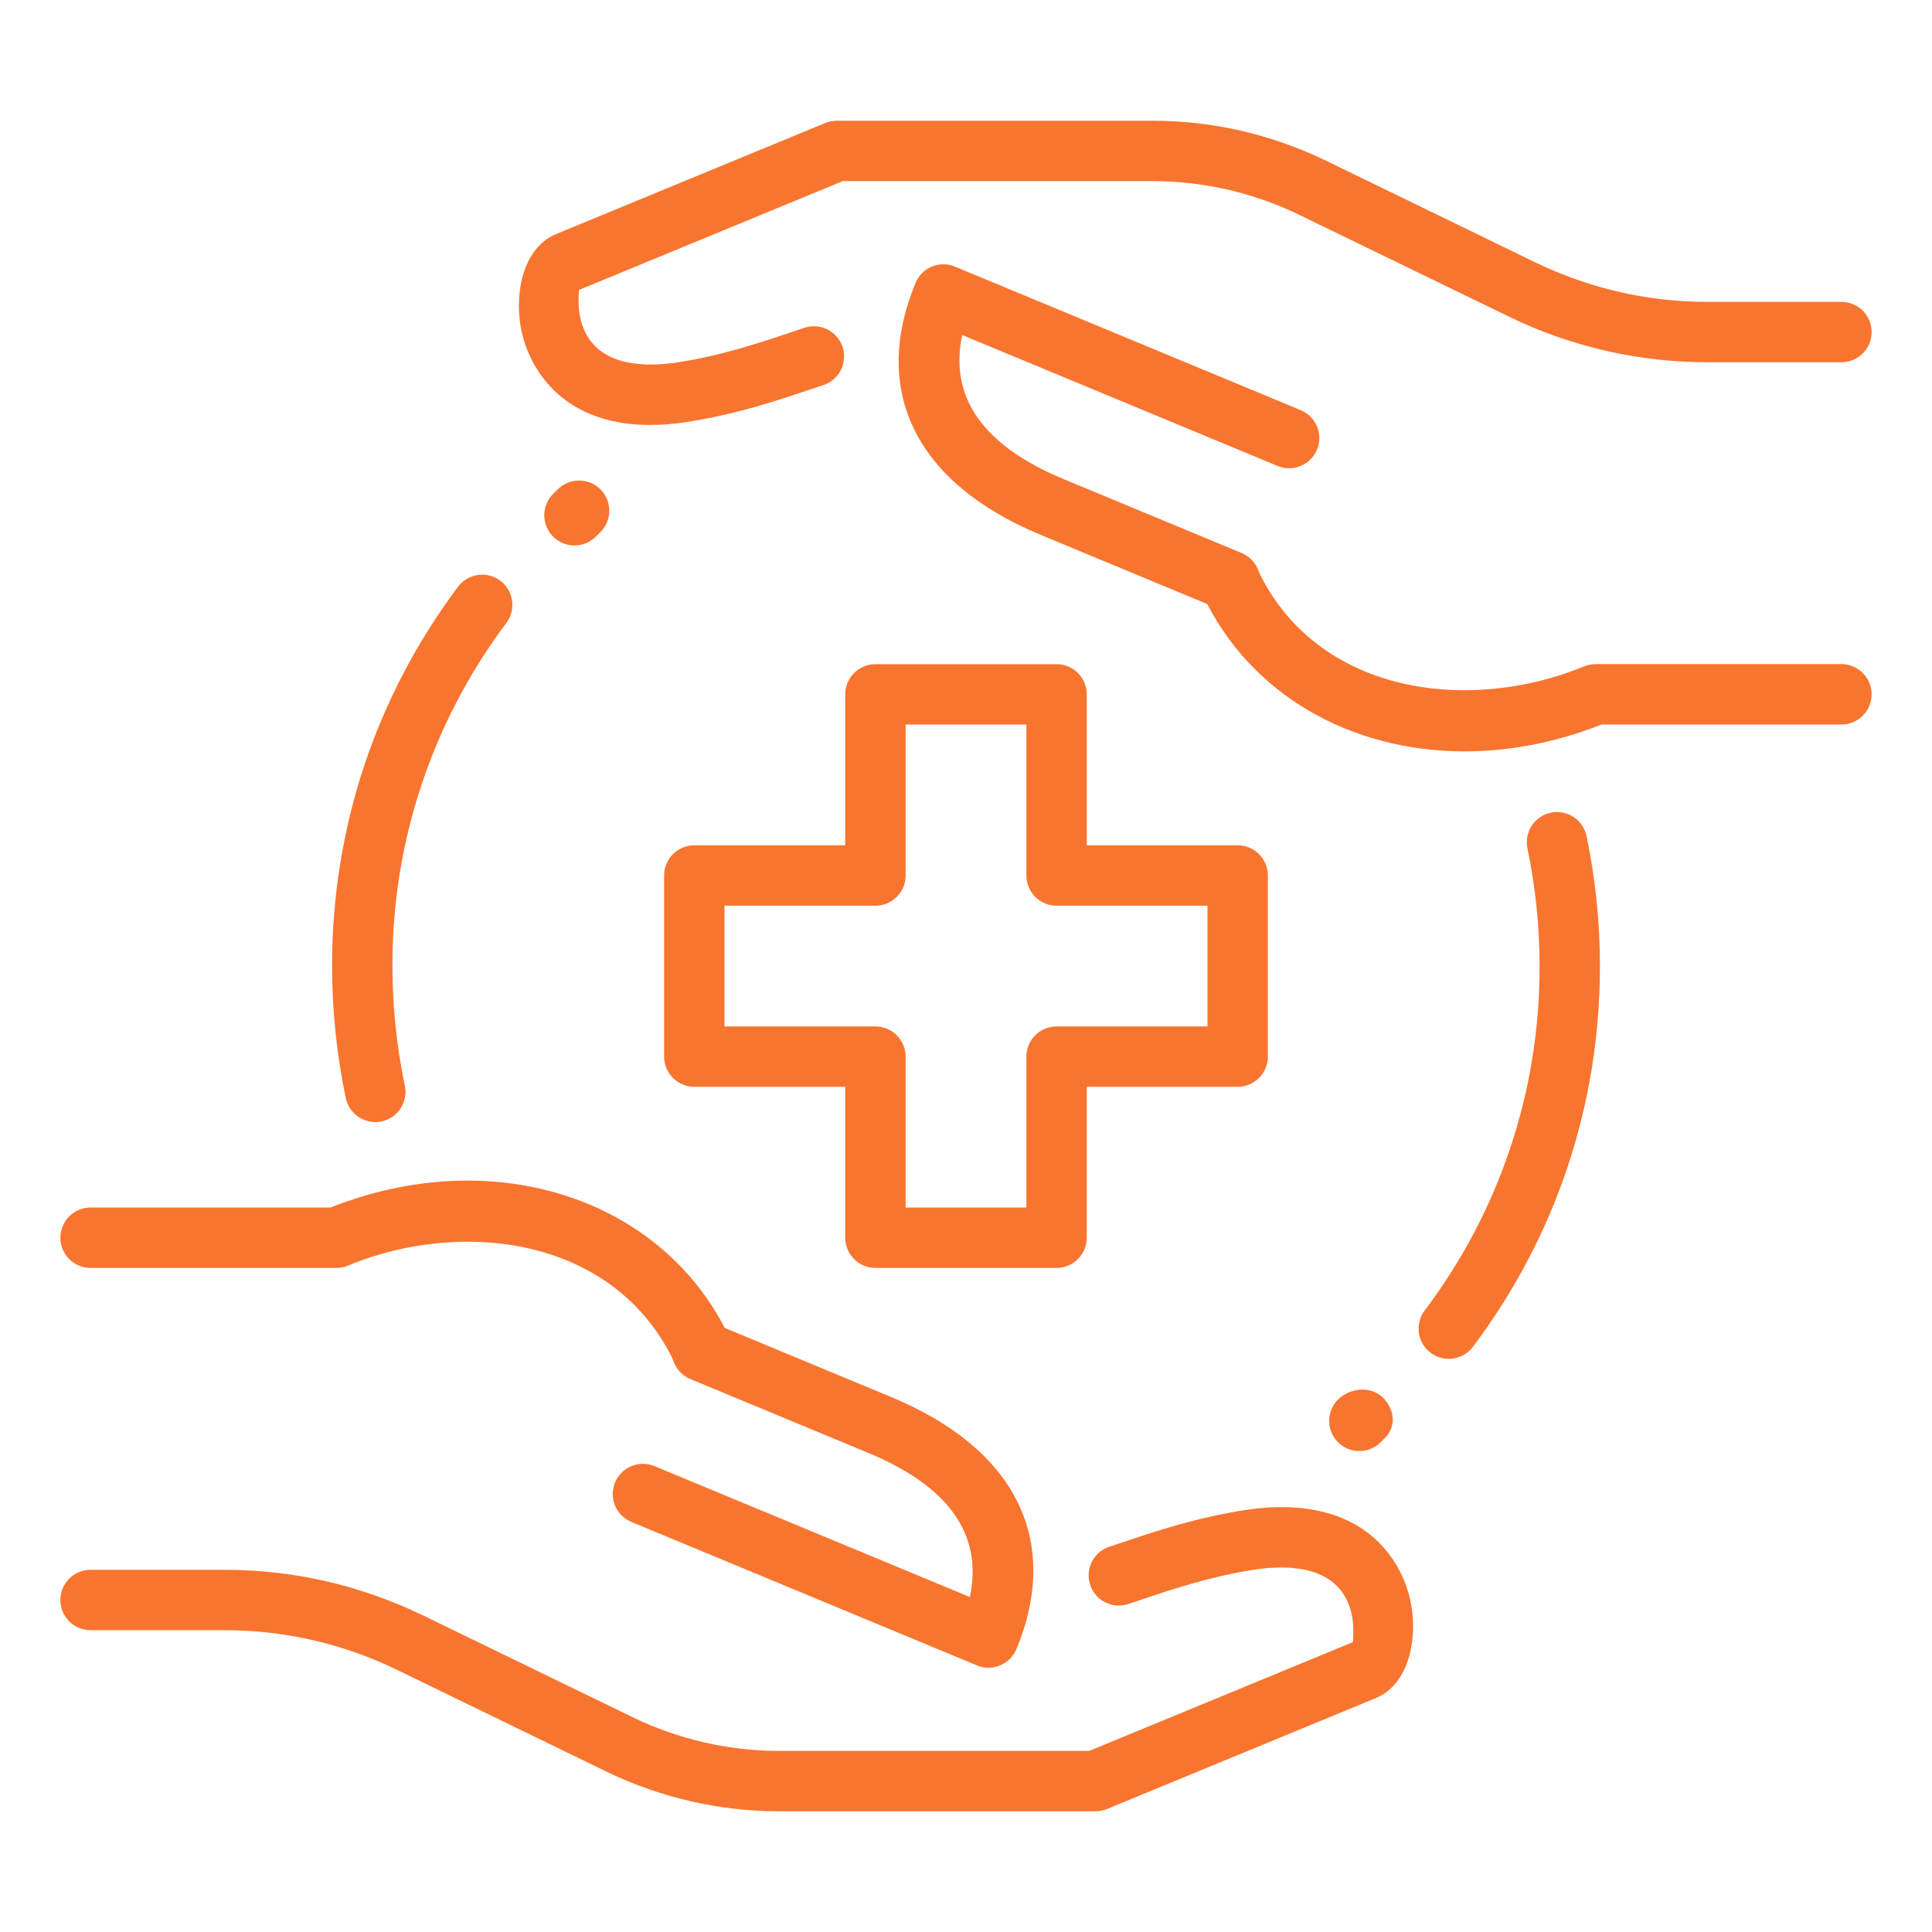
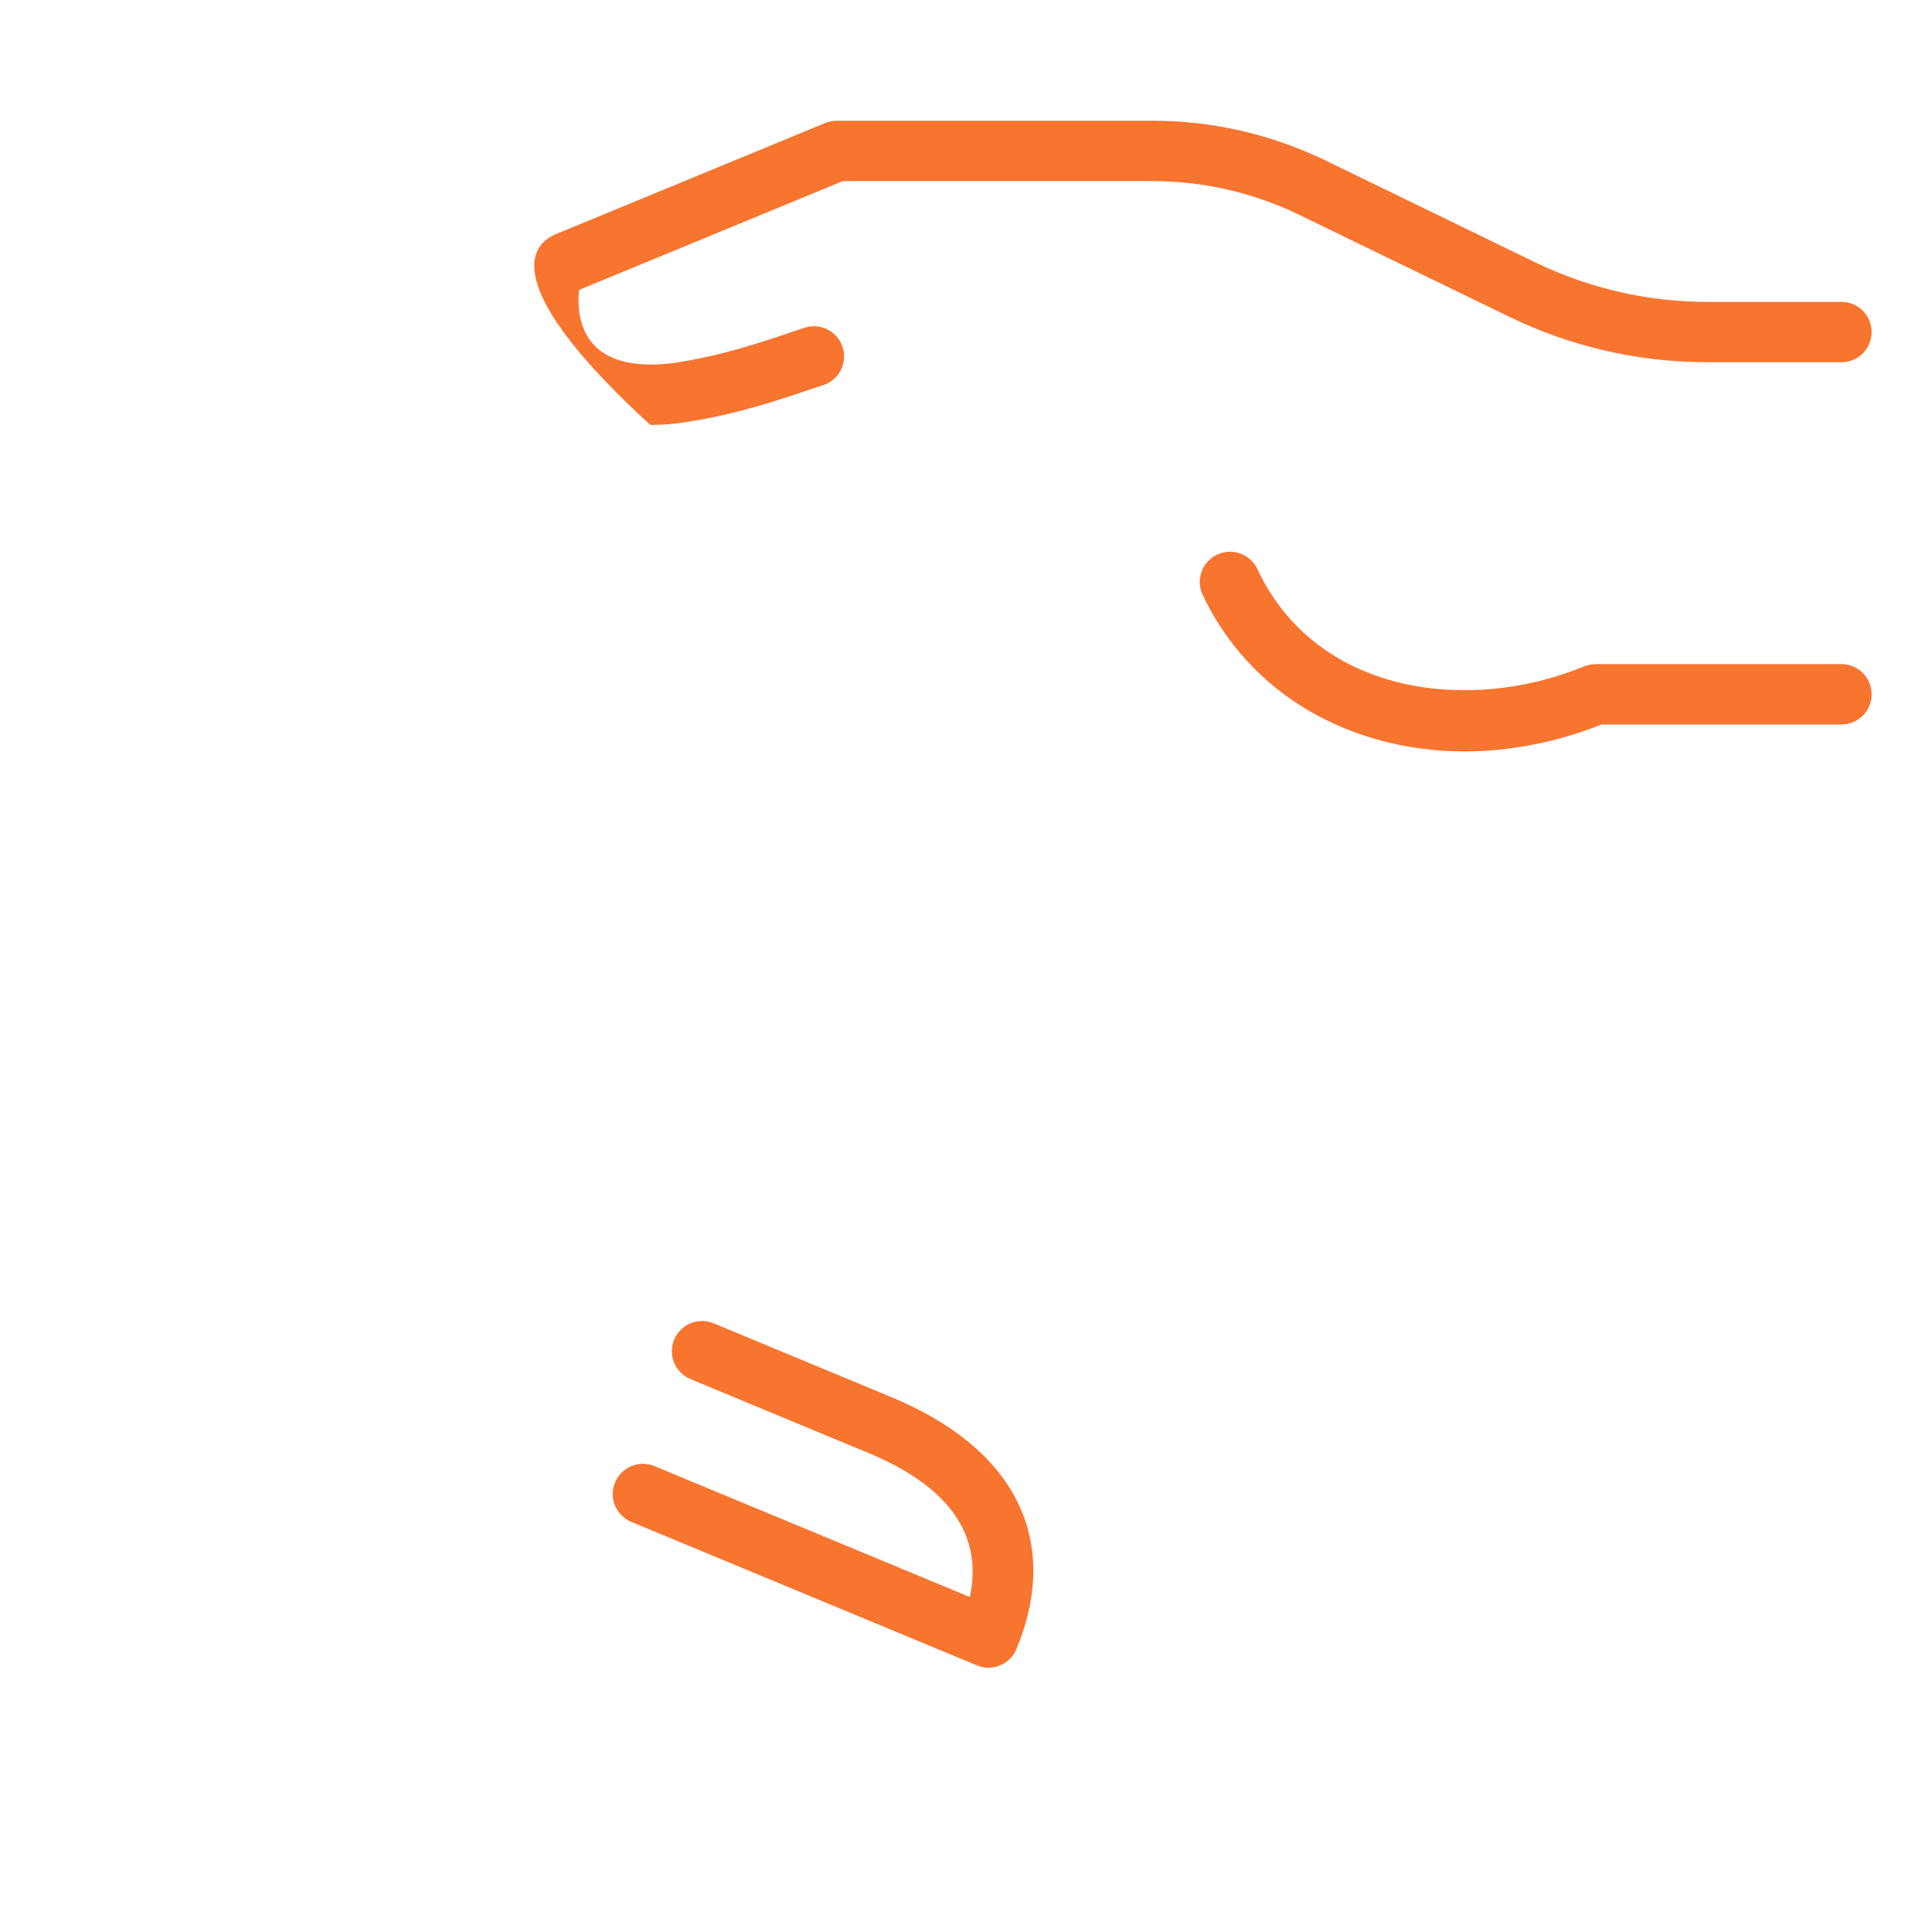
<svg xmlns="http://www.w3.org/2000/svg" width="55" height="55" viewBox="0 0 55 55" fill="none">
-   <path d="M41.243 38.684C41.083 38.684 40.927 38.639 40.791 38.555C40.655 38.471 40.546 38.35 40.474 38.207C40.403 38.064 40.373 37.904 40.388 37.745C40.403 37.586 40.461 37.434 40.557 37.307C42.69 34.484 43.839 31.04 43.828 27.501C43.828 26.381 43.713 25.258 43.486 24.167C43.461 24.056 43.458 23.94 43.478 23.828C43.498 23.715 43.54 23.608 43.601 23.512C43.663 23.416 43.743 23.333 43.838 23.268C43.932 23.204 44.038 23.159 44.15 23.135C44.261 23.112 44.377 23.111 44.489 23.133C44.601 23.155 44.708 23.199 44.803 23.263C44.897 23.326 44.979 23.408 45.041 23.504C45.104 23.599 45.148 23.706 45.169 23.818C45.42 25.025 45.547 26.264 45.547 27.501C45.547 31.446 44.296 35.196 41.931 38.342C41.85 38.448 41.746 38.534 41.627 38.594C41.508 38.653 41.376 38.684 41.243 38.684ZM10.684 31.943C10.487 31.942 10.296 31.874 10.143 31.75C9.99 31.625 9.884 31.453 9.843 31.26C9.585 30.024 9.454 28.764 9.453 27.501C9.453 23.574 10.692 19.839 13.038 16.704C13.106 16.614 13.191 16.538 13.288 16.48C13.385 16.422 13.492 16.384 13.604 16.368C13.716 16.352 13.83 16.358 13.939 16.386C14.048 16.414 14.151 16.463 14.242 16.531C14.332 16.598 14.408 16.683 14.466 16.78C14.523 16.877 14.561 16.985 14.578 17.096C14.594 17.208 14.588 17.322 14.56 17.431C14.532 17.541 14.483 17.643 14.415 17.734C12.3 20.55 11.161 23.979 11.172 27.501C11.172 28.644 11.29 29.791 11.526 30.906C11.552 31.031 11.55 31.161 11.52 31.285C11.49 31.41 11.433 31.526 11.352 31.625C11.271 31.724 11.169 31.805 11.054 31.86C10.938 31.914 10.812 31.943 10.684 31.943ZM30.078 36.095H24.922C24.694 36.095 24.475 36.005 24.314 35.843C24.153 35.682 24.062 35.464 24.062 35.236V30.939H19.766C19.538 30.939 19.319 30.848 19.158 30.687C18.997 30.526 18.906 30.307 18.906 30.079V24.923C18.906 24.695 18.997 24.477 19.158 24.316C19.319 24.154 19.538 24.064 19.766 24.064H24.062V19.767C24.062 19.539 24.153 19.32 24.314 19.159C24.475 18.998 24.694 18.908 24.922 18.908H30.078C30.306 18.908 30.525 18.998 30.686 19.159C30.847 19.32 30.938 19.539 30.938 19.767V24.064H35.234C35.462 24.064 35.681 24.154 35.842 24.316C36.003 24.477 36.094 24.695 36.094 24.923V30.079C36.094 30.307 36.003 30.526 35.842 30.687C35.681 30.848 35.462 30.939 35.234 30.939H30.938V35.236C30.938 35.464 30.847 35.682 30.686 35.843C30.525 36.005 30.306 36.095 30.078 36.095ZM25.781 34.376H29.219V30.079C29.219 29.852 29.309 29.633 29.471 29.472C29.632 29.311 29.85 29.22 30.078 29.22H34.375V25.783H30.078C29.85 25.783 29.632 25.692 29.471 25.531C29.309 25.37 29.219 25.151 29.219 24.923V20.626H25.781V24.923C25.781 25.151 25.691 25.37 25.529 25.531C25.368 25.692 25.15 25.783 24.922 25.783H20.625V29.22H24.922C25.15 29.22 25.368 29.311 25.529 29.472C25.691 29.633 25.781 29.852 25.781 30.079V34.376ZM31.18 51.564H22.172C20.484 51.562 18.819 51.181 17.297 50.45L11.277 47.525C9.755 46.789 8.086 46.407 6.395 46.408H2.578C2.35 46.408 2.132 46.317 1.97 46.156C1.809 45.995 1.719 45.776 1.719 45.548C1.719 45.32 1.809 45.102 1.97 44.941C2.132 44.779 2.35 44.689 2.578 44.689H6.395C8.348 44.689 10.242 45.122 12.024 45.978L18.043 48.901C19.332 49.52 20.743 49.842 22.172 49.845H31.008L38.514 46.748C38.514 46.676 38.615 46.011 38.285 45.445C37.782 44.579 36.618 44.551 35.736 44.68C34.456 44.878 33.397 45.234 32.464 45.548L32.11 45.667C31.894 45.735 31.661 45.716 31.459 45.613C31.258 45.511 31.105 45.333 31.034 45.118C30.963 44.904 30.979 44.67 31.079 44.468C31.179 44.265 31.355 44.11 31.568 44.036L31.916 43.921C32.916 43.584 34.048 43.202 35.482 42.982C39.026 42.467 39.911 44.68 40.102 45.37C40.416 46.506 40.155 47.927 39.174 48.338L31.506 51.502C31.402 51.542 31.292 51.563 31.18 51.564ZM19.998 39.321C19.834 39.321 19.673 39.275 19.535 39.187C19.397 39.099 19.287 38.973 19.217 38.825C17.533 35.2 13.157 34.681 9.903 36.03C9.799 36.073 9.687 36.095 9.573 36.095H2.578C2.35 36.095 2.132 36.005 1.97 35.843C1.809 35.682 1.719 35.464 1.719 35.236C1.719 35.008 1.809 34.789 1.97 34.628C2.132 34.467 2.35 34.376 2.578 34.376H9.407C14.059 32.529 18.922 34.115 20.778 38.101C20.838 38.232 20.864 38.376 20.854 38.52C20.844 38.663 20.799 38.803 20.721 38.924C20.643 39.045 20.536 39.145 20.41 39.215C20.284 39.284 20.142 39.321 19.998 39.321Z" fill="#F87530" />
-   <path d="M28.143 47.477C28.03 47.477 27.919 47.455 27.815 47.412L17.973 43.326C17.869 43.283 17.774 43.219 17.694 43.139C17.614 43.06 17.551 42.965 17.508 42.86C17.465 42.756 17.443 42.644 17.443 42.531C17.443 42.418 17.466 42.306 17.509 42.202C17.552 42.098 17.616 42.003 17.696 41.923C17.776 41.844 17.87 41.78 17.975 41.737C18.079 41.694 18.191 41.672 18.304 41.672C18.417 41.672 18.529 41.695 18.633 41.738L27.61 45.464C27.986 43.692 27.017 42.314 24.714 41.36L19.656 39.26C19.445 39.172 19.278 39.005 19.191 38.794C19.104 38.583 19.104 38.346 19.192 38.136C19.279 37.925 19.447 37.758 19.657 37.671C19.868 37.584 20.105 37.584 20.316 37.672L25.372 39.772C28.915 41.24 30.214 43.854 28.937 46.943C28.894 47.047 28.831 47.142 28.751 47.222C28.671 47.302 28.576 47.365 28.471 47.408C28.368 47.454 28.256 47.477 28.143 47.477ZM18.513 12.098C15.809 12.098 15.07 10.252 14.898 9.634C14.584 8.498 14.845 7.076 15.826 6.665L23.494 3.501C23.598 3.459 23.708 3.438 23.82 3.438H32.826C34.506 3.438 36.145 3.812 37.701 4.551L43.722 7.477C45.267 8.217 46.912 8.594 48.605 8.594H52.422C52.65 8.594 52.868 8.684 53.03 8.845C53.191 9.007 53.281 9.225 53.281 9.453C53.281 9.681 53.191 9.9 53.03 10.061C52.868 10.222 52.65 10.312 52.422 10.312H48.605C46.655 10.313 44.73 9.873 42.976 9.023L36.957 6.102C35.668 5.482 34.258 5.159 32.828 5.156H23.992L16.485 8.253C16.485 8.326 16.383 8.991 16.713 9.556C17.218 10.422 18.379 10.45 19.262 10.321C20.543 10.123 21.601 9.768 22.535 9.453L22.889 9.335C22.996 9.297 23.11 9.282 23.224 9.289C23.337 9.296 23.448 9.325 23.55 9.376C23.652 9.426 23.743 9.496 23.818 9.582C23.893 9.668 23.95 9.768 23.986 9.876C24.022 9.984 24.036 10.098 24.027 10.211C24.018 10.325 23.987 10.435 23.936 10.537C23.884 10.638 23.813 10.728 23.726 10.802C23.639 10.876 23.538 10.931 23.43 10.966L23.083 11.081C22.082 11.418 20.95 11.799 19.516 12.019C19.184 12.071 18.849 12.097 18.513 12.098ZM41.695 21.39C38.447 21.39 35.556 19.767 34.222 16.901C34.136 16.695 34.133 16.464 34.213 16.257C34.294 16.049 34.451 15.88 34.653 15.787C34.855 15.693 35.086 15.681 35.296 15.753C35.507 15.826 35.681 15.977 35.783 16.175C37.465 19.798 41.84 20.316 45.097 18.97C45.202 18.928 45.314 18.907 45.427 18.906H52.422C52.65 18.906 52.868 18.997 53.03 19.158C53.191 19.319 53.281 19.538 53.281 19.766C53.281 19.994 53.191 20.212 53.03 20.373C52.868 20.535 52.65 20.625 52.422 20.625H45.593C44.287 21.142 42.964 21.39 41.695 21.39Z" fill="#F87530" />
-   <path d="M35.014 17.393C34.901 17.393 34.789 17.371 34.684 17.328L29.628 15.227C26.085 13.759 24.786 11.145 26.063 8.057C26.106 7.952 26.169 7.856 26.248 7.776C26.328 7.696 26.423 7.632 26.528 7.589C26.632 7.545 26.744 7.523 26.858 7.523C26.971 7.524 27.083 7.547 27.187 7.591L37.029 11.676C37.133 11.72 37.228 11.783 37.307 11.863C37.387 11.943 37.45 12.038 37.493 12.142C37.537 12.247 37.559 12.358 37.559 12.471C37.559 12.584 37.536 12.696 37.493 12.8C37.449 12.905 37.386 12.999 37.306 13.079C37.226 13.159 37.131 13.222 37.027 13.265C36.922 13.308 36.811 13.33 36.698 13.33C36.585 13.33 36.473 13.308 36.369 13.264L27.392 9.538C27.015 11.31 27.985 12.689 30.288 13.643L35.346 15.743C35.45 15.786 35.545 15.85 35.625 15.93C35.705 16.009 35.768 16.104 35.811 16.209C35.854 16.313 35.876 16.425 35.876 16.538C35.876 16.651 35.853 16.763 35.81 16.867C35.743 17.023 35.633 17.156 35.491 17.249C35.35 17.343 35.184 17.393 35.014 17.393ZM38.698 41.309C38.528 41.309 38.362 41.259 38.221 41.164C38.079 41.07 37.969 40.936 37.904 40.779C37.839 40.622 37.822 40.45 37.855 40.283C37.888 40.117 37.969 39.963 38.089 39.843C38.426 39.508 39.029 39.448 39.364 39.783C39.7 40.118 39.76 40.603 39.425 40.938L39.304 41.058C39.225 41.138 39.13 41.201 39.026 41.244C38.922 41.287 38.81 41.309 38.698 41.309ZM16.354 15.528C16.183 15.528 16.017 15.477 15.875 15.382C15.734 15.287 15.624 15.152 15.559 14.995C15.494 14.837 15.478 14.664 15.512 14.496C15.546 14.329 15.629 14.176 15.751 14.057L15.873 13.936C15.953 13.855 16.048 13.79 16.153 13.746C16.258 13.702 16.371 13.679 16.485 13.679C16.599 13.679 16.712 13.702 16.817 13.746C16.922 13.79 17.017 13.854 17.098 13.935C17.178 14.017 17.241 14.113 17.283 14.219C17.326 14.324 17.347 14.438 17.345 14.552C17.343 14.666 17.319 14.778 17.273 14.883C17.228 14.987 17.162 15.081 17.079 15.16L16.957 15.28C16.797 15.44 16.58 15.528 16.354 15.528Z" fill="#F87530" />
+   <path d="M28.143 47.477C28.03 47.477 27.919 47.455 27.815 47.412L17.973 43.326C17.869 43.283 17.774 43.219 17.694 43.139C17.614 43.06 17.551 42.965 17.508 42.86C17.465 42.756 17.443 42.644 17.443 42.531C17.443 42.418 17.466 42.306 17.509 42.202C17.552 42.098 17.616 42.003 17.696 41.923C17.776 41.844 17.87 41.78 17.975 41.737C18.079 41.694 18.191 41.672 18.304 41.672C18.417 41.672 18.529 41.695 18.633 41.738L27.61 45.464C27.986 43.692 27.017 42.314 24.714 41.36L19.656 39.26C19.445 39.172 19.278 39.005 19.191 38.794C19.104 38.583 19.104 38.346 19.192 38.136C19.279 37.925 19.447 37.758 19.657 37.671C19.868 37.584 20.105 37.584 20.316 37.672L25.372 39.772C28.915 41.24 30.214 43.854 28.937 46.943C28.894 47.047 28.831 47.142 28.751 47.222C28.671 47.302 28.576 47.365 28.471 47.408C28.368 47.454 28.256 47.477 28.143 47.477ZM18.513 12.098C14.584 8.498 14.845 7.076 15.826 6.665L23.494 3.501C23.598 3.459 23.708 3.438 23.82 3.438H32.826C34.506 3.438 36.145 3.812 37.701 4.551L43.722 7.477C45.267 8.217 46.912 8.594 48.605 8.594H52.422C52.65 8.594 52.868 8.684 53.03 8.845C53.191 9.007 53.281 9.225 53.281 9.453C53.281 9.681 53.191 9.9 53.03 10.061C52.868 10.222 52.65 10.312 52.422 10.312H48.605C46.655 10.313 44.73 9.873 42.976 9.023L36.957 6.102C35.668 5.482 34.258 5.159 32.828 5.156H23.992L16.485 8.253C16.485 8.326 16.383 8.991 16.713 9.556C17.218 10.422 18.379 10.45 19.262 10.321C20.543 10.123 21.601 9.768 22.535 9.453L22.889 9.335C22.996 9.297 23.11 9.282 23.224 9.289C23.337 9.296 23.448 9.325 23.55 9.376C23.652 9.426 23.743 9.496 23.818 9.582C23.893 9.668 23.95 9.768 23.986 9.876C24.022 9.984 24.036 10.098 24.027 10.211C24.018 10.325 23.987 10.435 23.936 10.537C23.884 10.638 23.813 10.728 23.726 10.802C23.639 10.876 23.538 10.931 23.43 10.966L23.083 11.081C22.082 11.418 20.95 11.799 19.516 12.019C19.184 12.071 18.849 12.097 18.513 12.098ZM41.695 21.39C38.447 21.39 35.556 19.767 34.222 16.901C34.136 16.695 34.133 16.464 34.213 16.257C34.294 16.049 34.451 15.88 34.653 15.787C34.855 15.693 35.086 15.681 35.296 15.753C35.507 15.826 35.681 15.977 35.783 16.175C37.465 19.798 41.84 20.316 45.097 18.97C45.202 18.928 45.314 18.907 45.427 18.906H52.422C52.65 18.906 52.868 18.997 53.03 19.158C53.191 19.319 53.281 19.538 53.281 19.766C53.281 19.994 53.191 20.212 53.03 20.373C52.868 20.535 52.65 20.625 52.422 20.625H45.593C44.287 21.142 42.964 21.39 41.695 21.39Z" fill="#F87530" />
</svg>